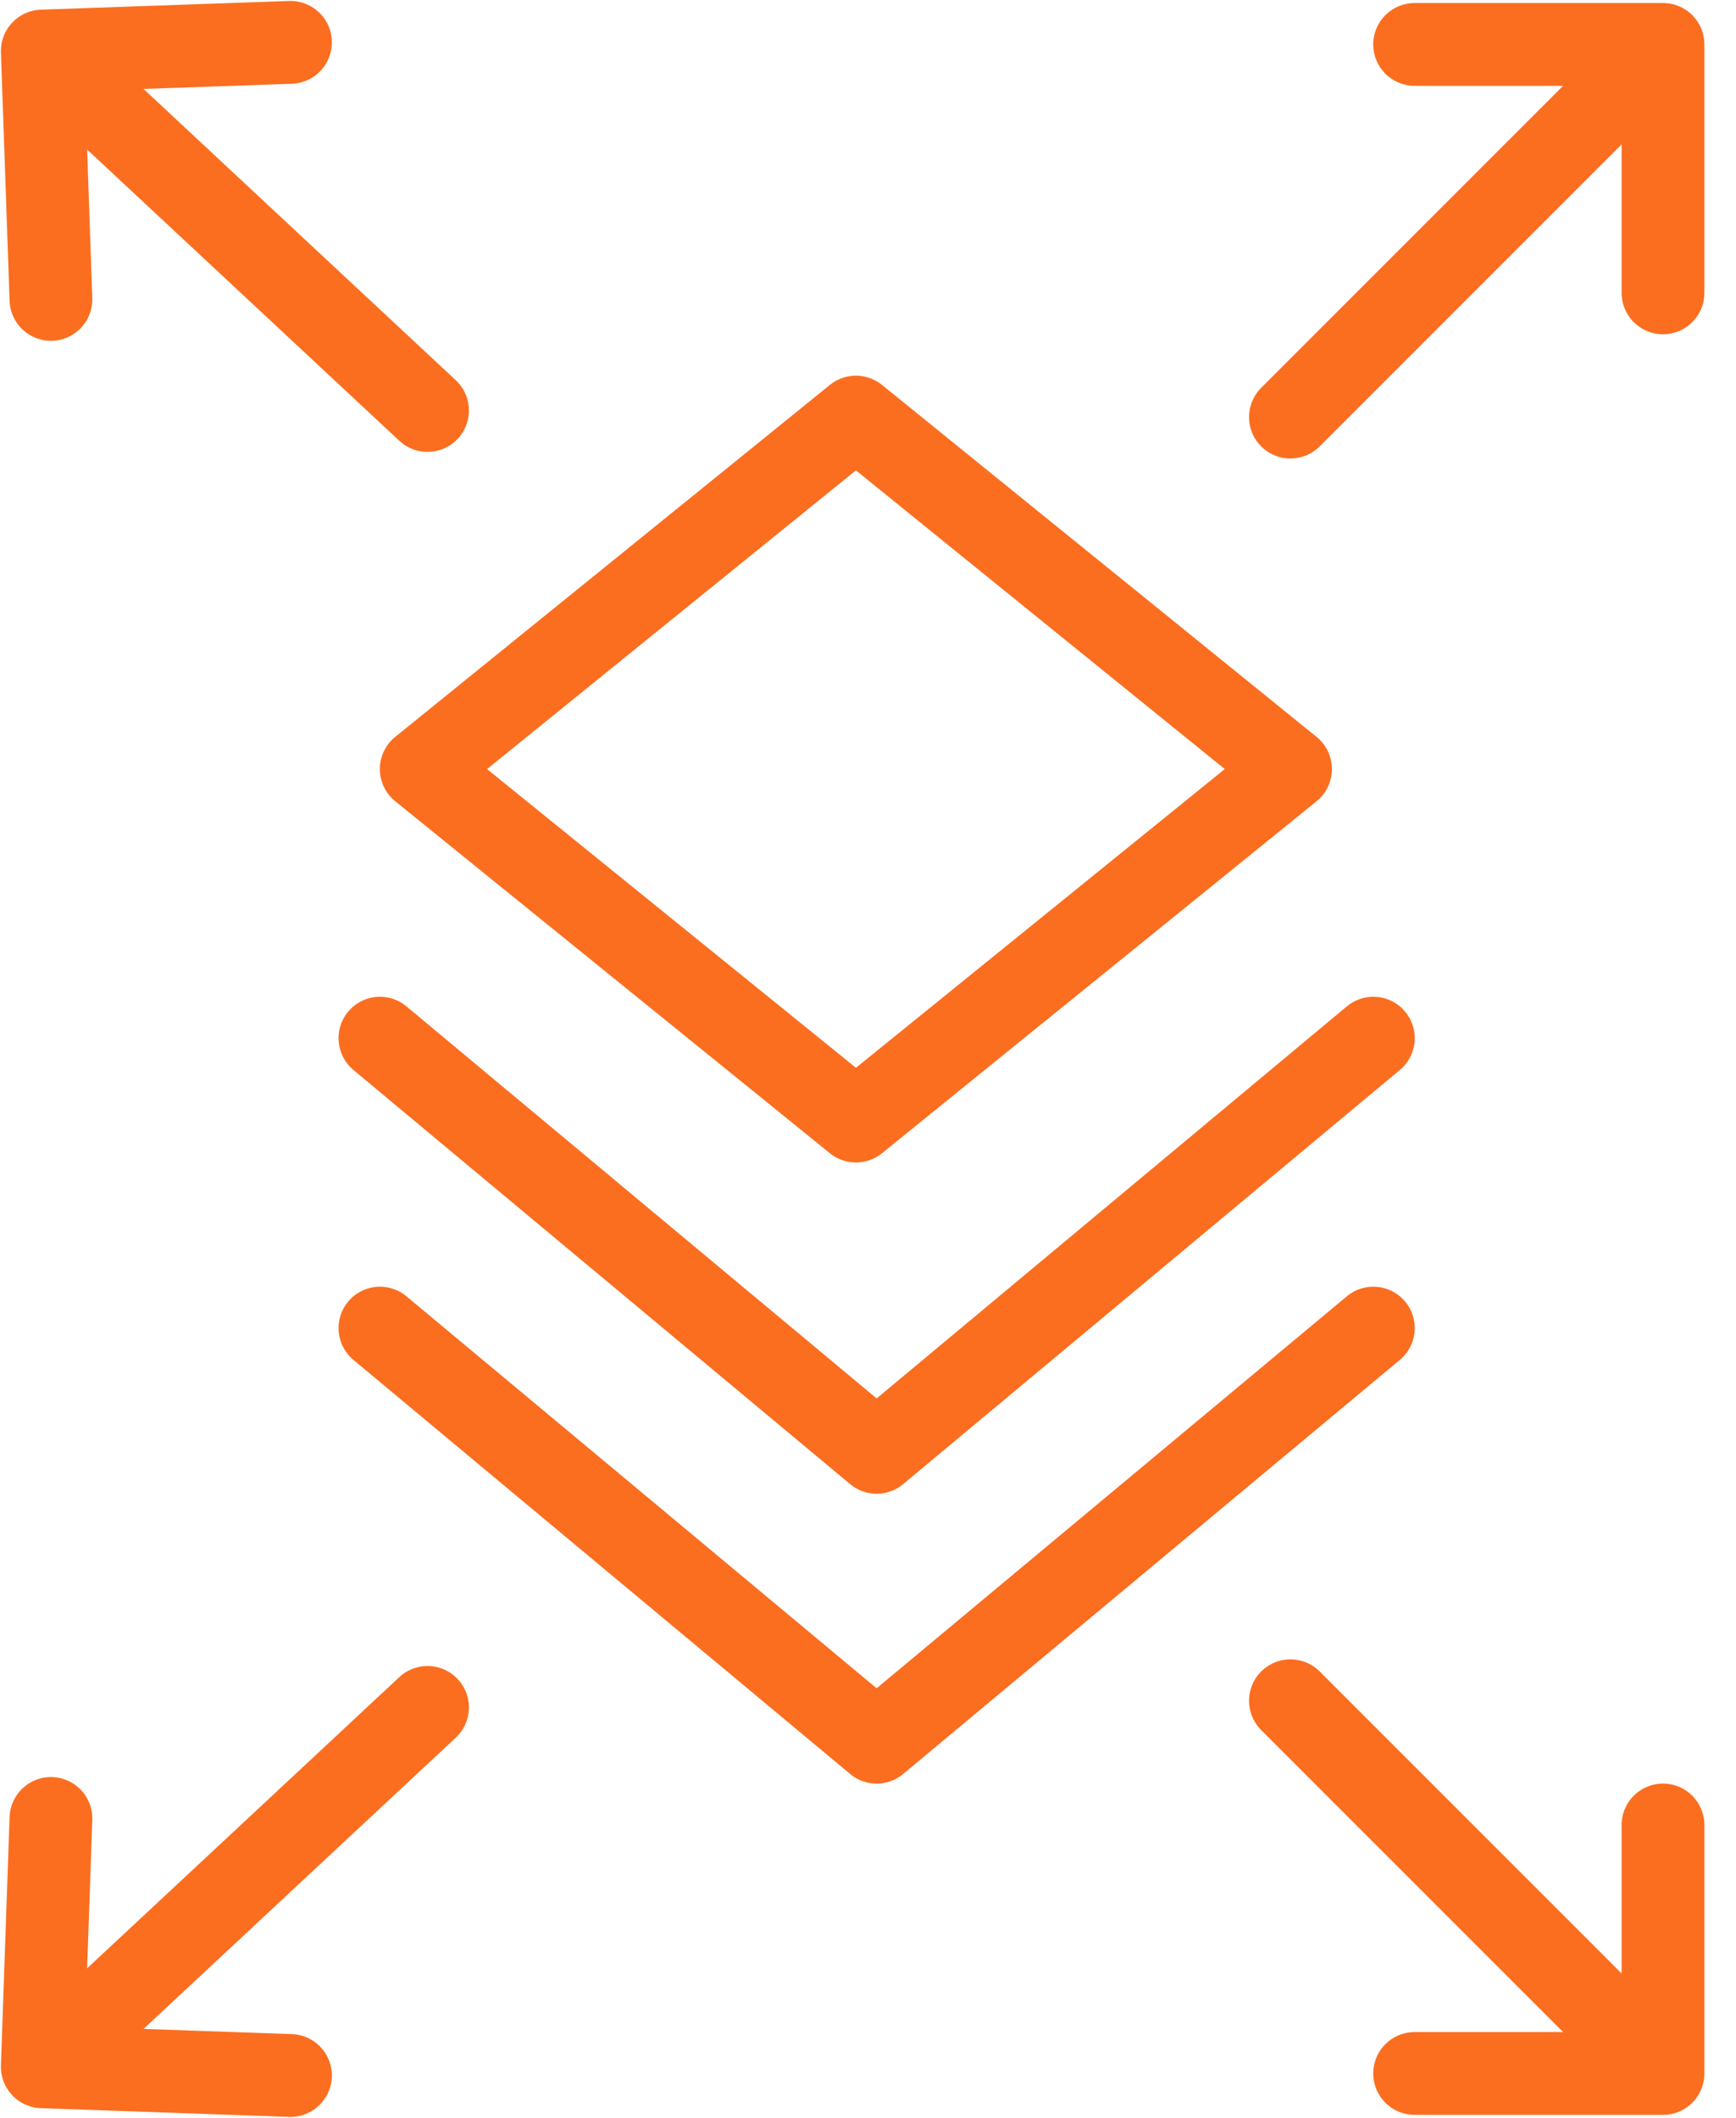
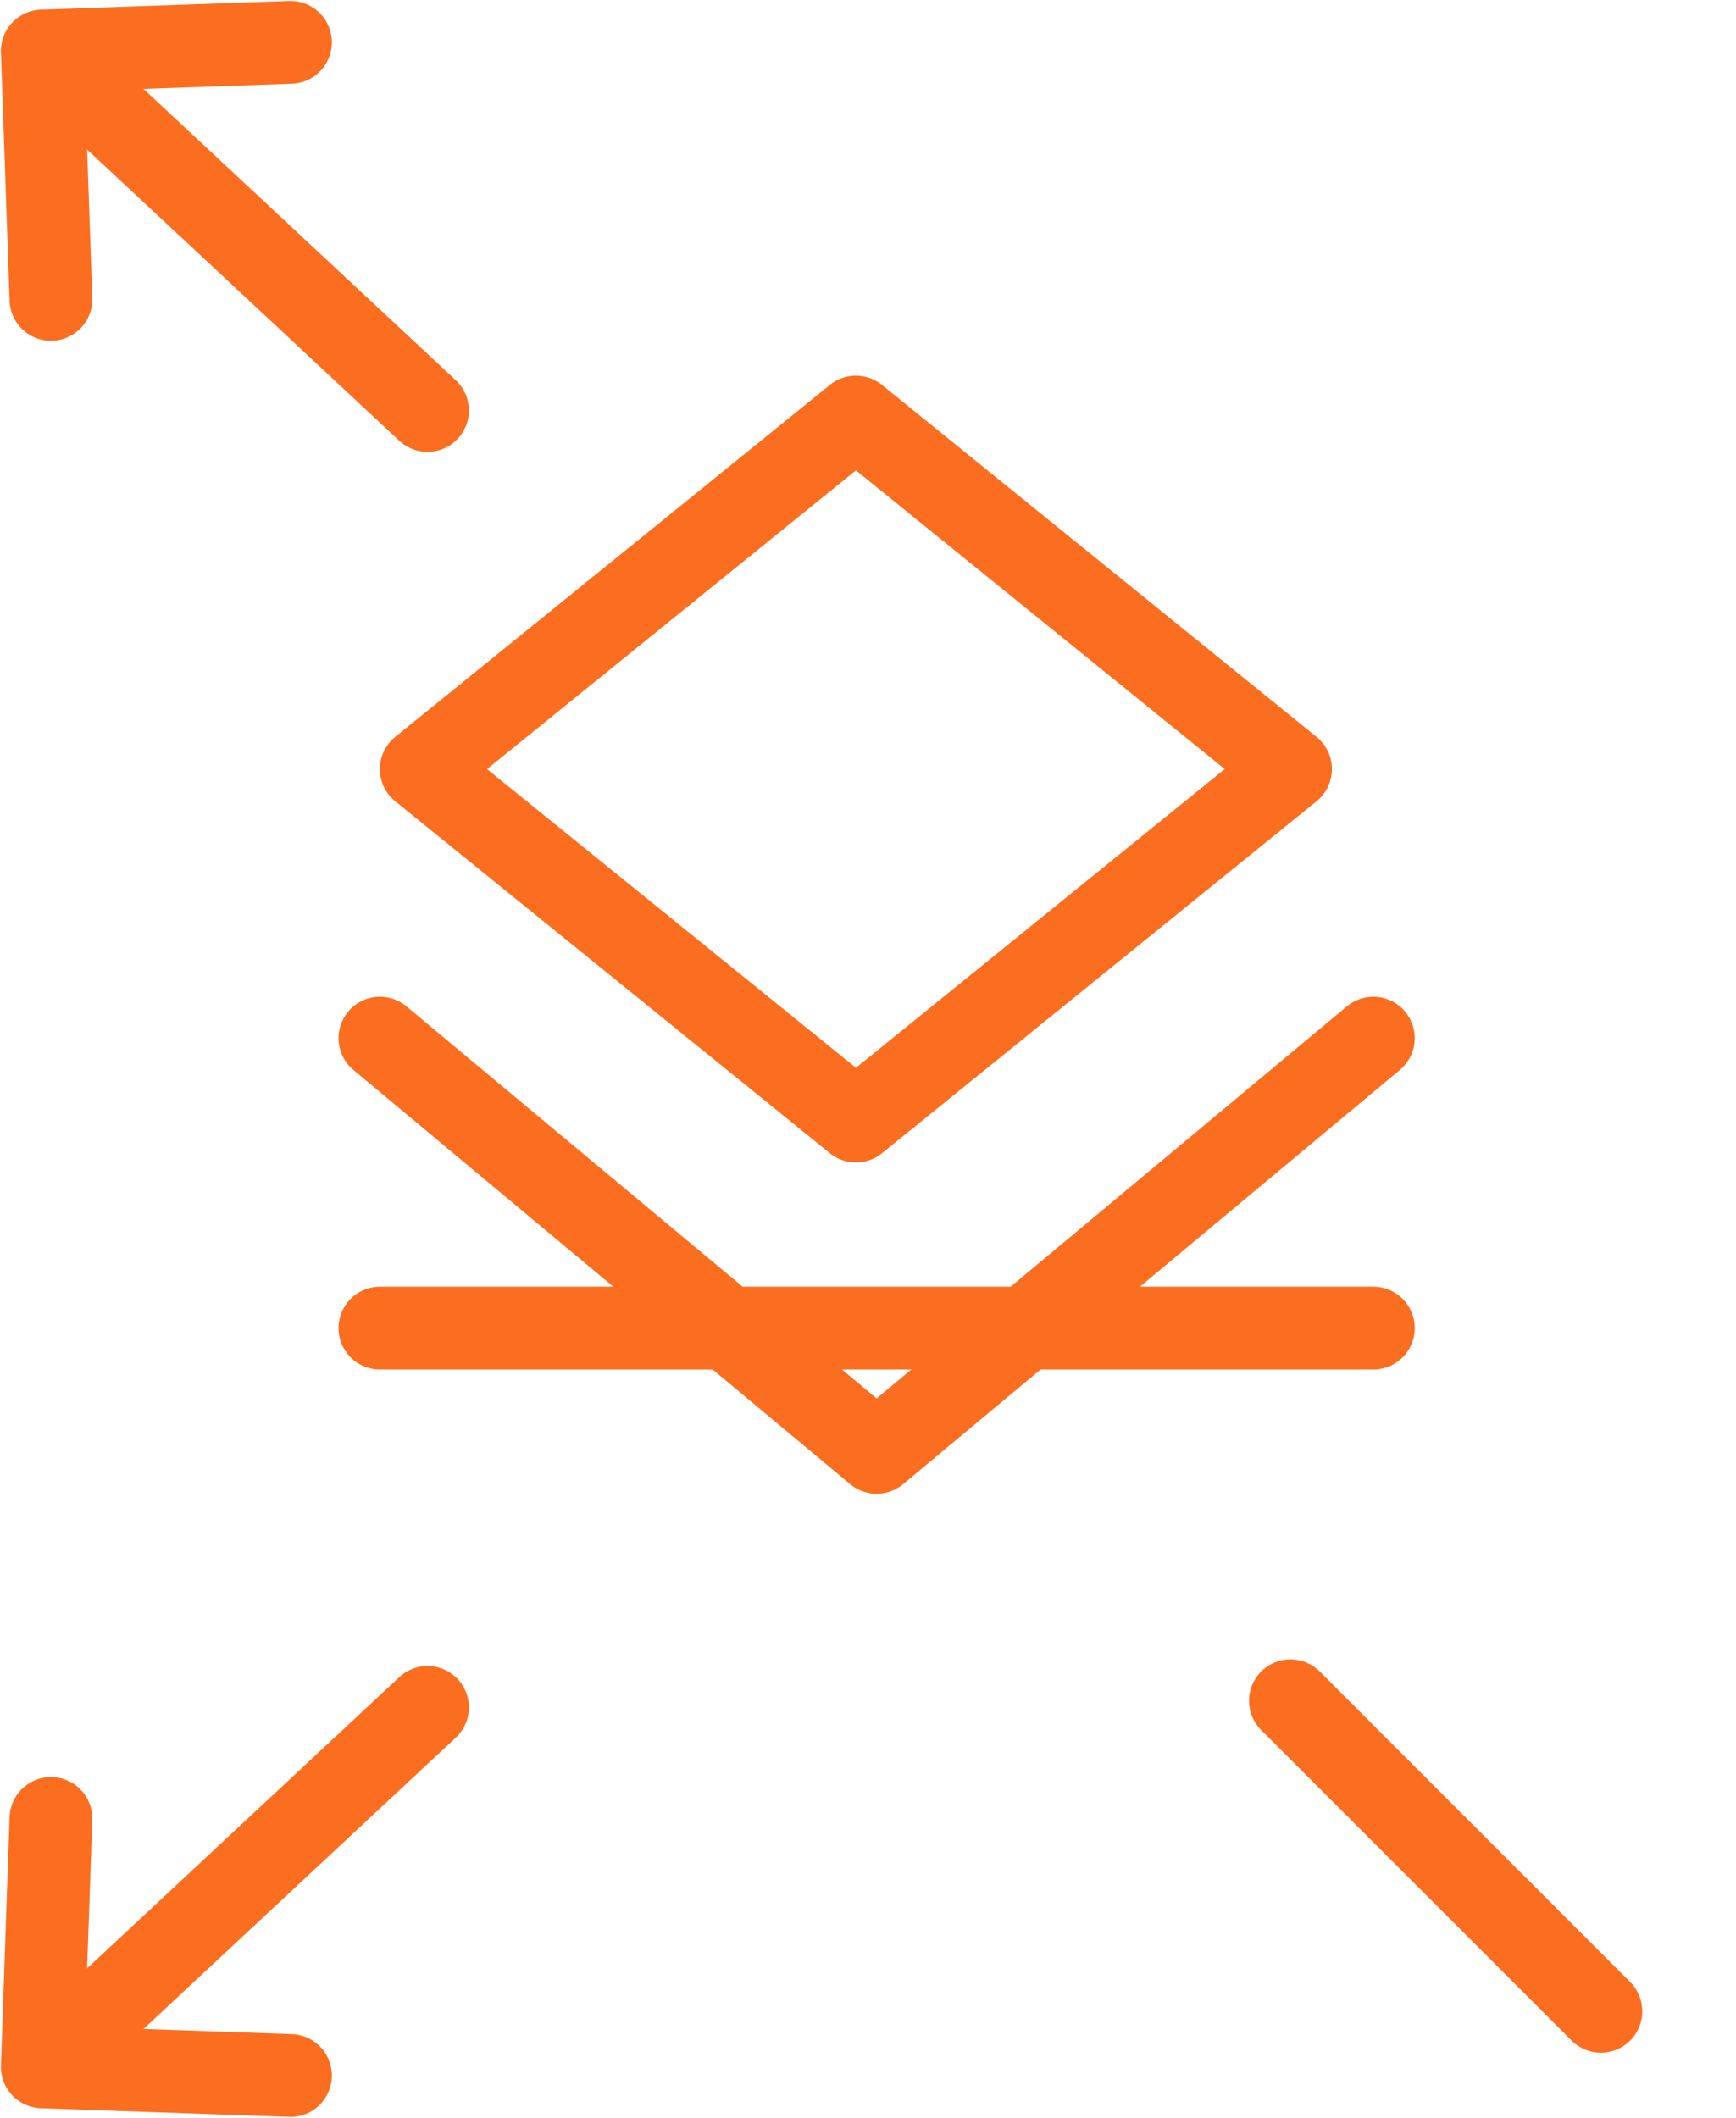
<svg xmlns="http://www.w3.org/2000/svg" width="41" height="50" viewBox="0 0 41 50" fill="none">
  <path d="M9.949 18.157L20.215 9.847L30.479 18.157L20.215 26.467L9.949 18.157Z" stroke="#FB6E20" stroke-width="1.955" stroke-linecap="round" stroke-linejoin="round" />
  <path d="M8.973 24.51L20.704 34.288L32.435 24.51" stroke="#FB6E20" stroke-width="1.955" stroke-linecap="round" stroke-linejoin="round" />
-   <path d="M8.973 31.355L20.704 41.131L32.435 31.355" stroke="#FB6E20" stroke-width="1.955" stroke-linecap="round" stroke-linejoin="round" />
-   <path d="M30.477 9.847L37.809 2.516" stroke="#FB6E20" stroke-width="1.955" stroke-linecap="round" stroke-linejoin="round" />
-   <path d="M33.41 1.049H39.276V6.914" stroke="#FB6E20" stroke-width="1.955" stroke-linecap="round" stroke-linejoin="round" />
+   <path d="M8.973 31.355L32.435 31.355" stroke="#FB6E20" stroke-width="1.955" stroke-linecap="round" stroke-linejoin="round" />
  <path d="M10.097 9.691L2.514 2.62" stroke="#FB6E20" stroke-width="1.955" stroke-linecap="round" stroke-linejoin="round" />
  <path d="M1.203 7.068L0.999 1.205L6.86 1" stroke="#FB6E20" stroke-width="1.955" stroke-linecap="round" stroke-linejoin="round" />
  <path d="M30.477 40.153L37.809 47.484" stroke="#FB6E20" stroke-width="1.955" stroke-linecap="round" stroke-linejoin="round" />
-   <path d="M33.41 48.952H39.276V43.086" stroke="#FB6E20" stroke-width="1.955" stroke-linecap="round" stroke-linejoin="round" />
  <path d="M10.097 40.31L2.514 47.381" stroke="#FB6E20" stroke-width="1.955" stroke-linecap="round" stroke-linejoin="round" />
  <path d="M1.203 42.932L0.999 48.795L6.86 49" stroke="#FB6E20" stroke-width="1.955" stroke-linecap="round" stroke-linejoin="round" />
</svg>